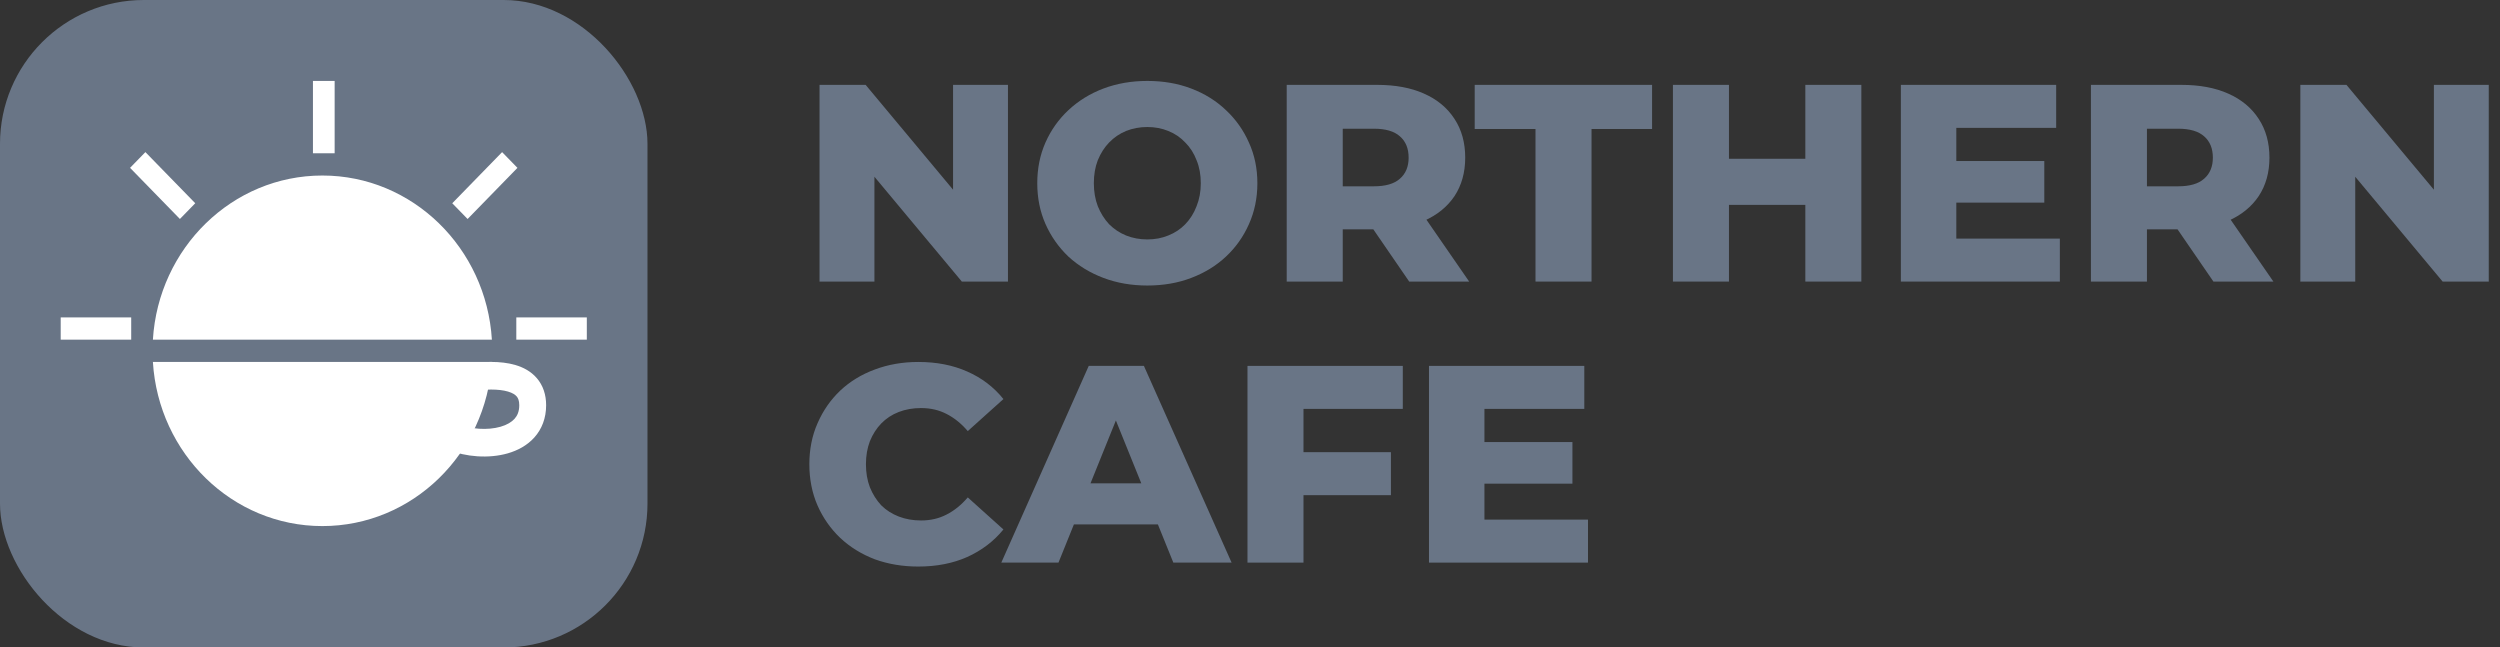
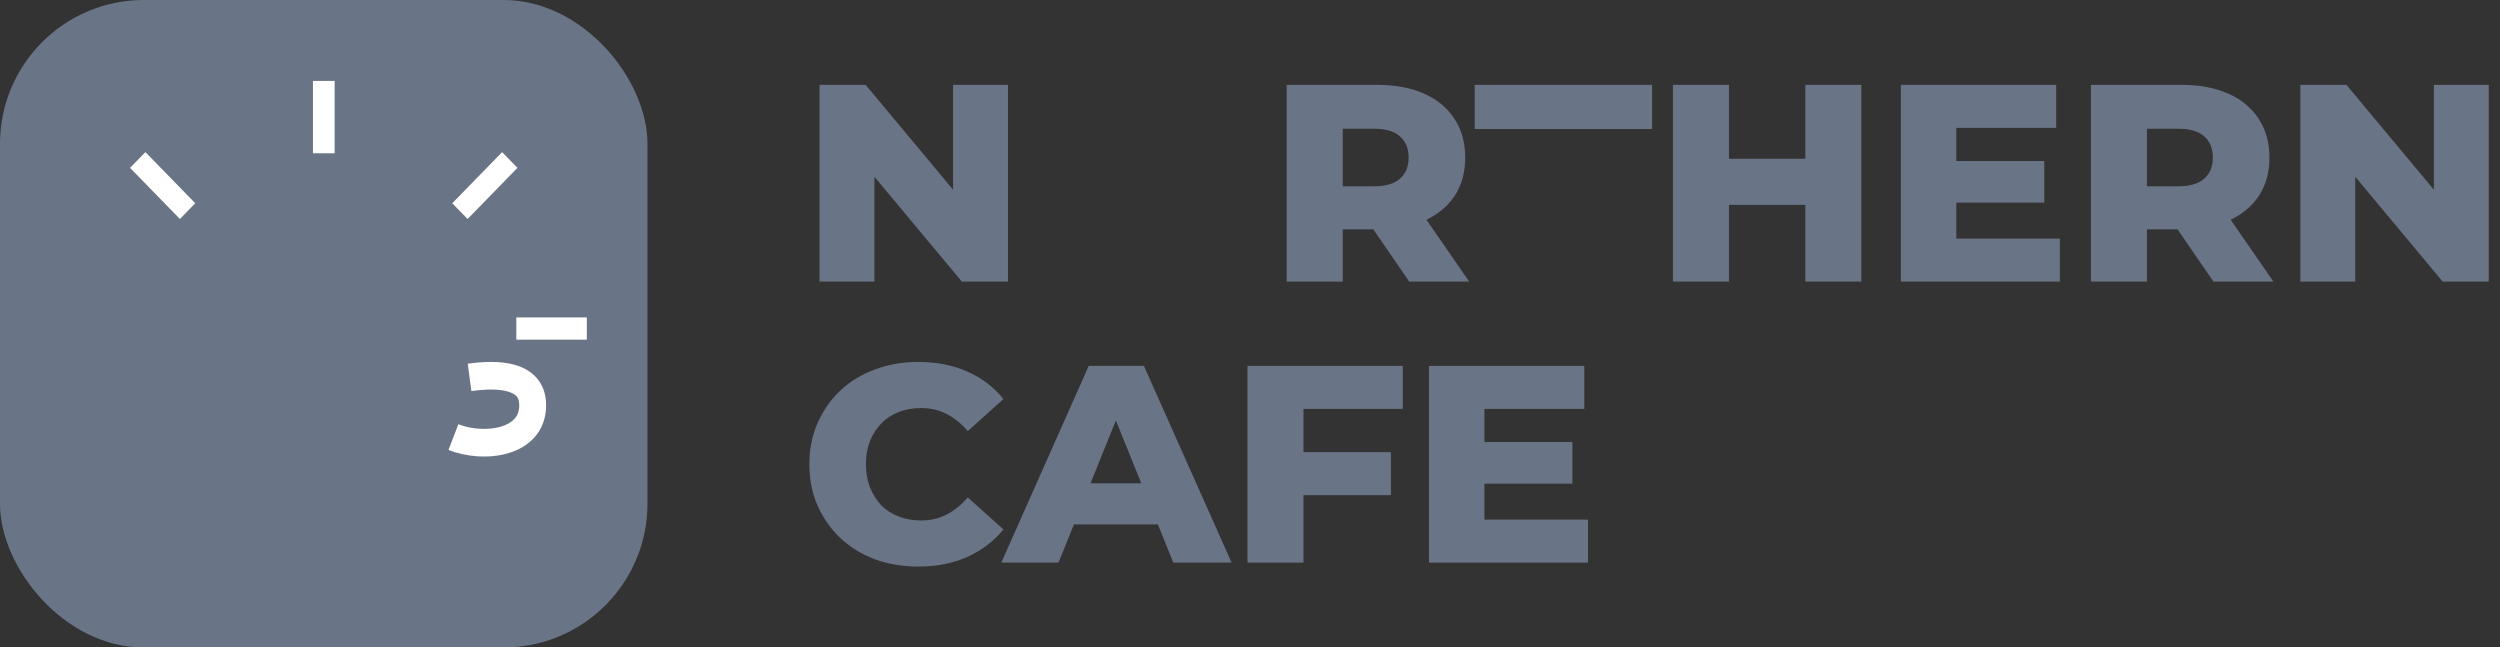
<svg xmlns="http://www.w3.org/2000/svg" width="139" height="36" viewBox="0 0 139 36" fill="none">
  <rect x="0" y="0" width="139" height="36" fill="#333333" stroke="none" />
  <rect width="36" height="36" rx="8" fill="#697586" />
  <path d="M28.871 22.531C28.871 22.264 28.8 22.127 28.728 22.042C28.645 21.945 28.497 21.845 28.245 21.771C27.719 21.616 26.971 21.636 26.209 21.744L26.006 20.223C26.812 20.109 27.819 20.048 28.657 20.295C29.086 20.421 29.522 20.643 29.852 21.031C30.194 21.432 30.365 21.943 30.365 22.531C30.365 23.251 30.126 23.858 29.71 24.323C29.306 24.774 28.773 25.05 28.232 25.206C27.166 25.512 25.897 25.402 24.938 25.015L25.484 23.586C26.167 23.862 27.103 23.936 27.829 23.727C28.185 23.625 28.445 23.468 28.611 23.283C28.764 23.112 28.871 22.88 28.871 22.531Z" fill="white" />
-   <path d="M27.349 20.123C27.039 25.218 22.938 29.25 17.925 29.25C12.911 29.25 8.81 25.218 8.501 20.123H27.349Z" fill="white" />
-   <path d="M17.925 9.759C22.938 9.759 27.039 13.792 27.349 18.886H8.501C8.81 13.792 12.911 9.759 17.925 9.759Z" fill="white" />
  <rect x="17.4" y="4.5" width="1.206" height="4.022" fill="white" />
  <rect width="1.222" height="3.971" transform="matrix(0.698 0.716 -0.698 0.716 27.917 8.458)" fill="white" />
  <rect width="1.222" height="3.971" transform="matrix(0.698 -0.716 0.698 0.716 7.231 9.332)" fill="white" />
  <rect x="32.627" y="17.648" width="1.237" height="3.92" transform="rotate(90 32.627 17.648)" fill="white" />
-   <rect x="7.295" y="17.648" width="1.237" height="3.92" transform="rotate(90 7.295 17.648)" fill="white" />
  <path d="M45.566 15.656V4.719H48.13L54.202 12H52.99V4.719H56.042V15.656H53.478L47.407 8.375H48.618V15.656H45.566Z" fill="#697586" />
-   <path d="M63.791 15.875C62.91 15.875 62.098 15.734 61.353 15.453C60.609 15.172 59.959 14.776 59.403 14.266C58.858 13.745 58.433 13.141 58.129 12.453C57.825 11.766 57.672 11.01 57.672 10.188C57.672 9.365 57.825 8.609 58.129 7.922C58.433 7.234 58.858 6.635 59.403 6.125C59.959 5.604 60.609 5.203 61.353 4.922C62.098 4.641 62.91 4.5 63.791 4.5C64.683 4.5 65.495 4.641 66.229 4.922C66.974 5.203 67.619 5.604 68.164 6.125C68.709 6.635 69.134 7.234 69.438 7.922C69.753 8.609 69.91 9.365 69.91 10.188C69.91 11.01 69.753 11.771 69.438 12.469C69.134 13.156 68.709 13.755 68.164 14.266C67.619 14.776 66.974 15.172 66.229 15.453C65.495 15.734 64.683 15.875 63.791 15.875ZM63.791 13.312C64.211 13.312 64.599 13.24 64.955 13.094C65.322 12.948 65.637 12.74 65.899 12.469C66.172 12.188 66.381 11.854 66.528 11.469C66.685 11.083 66.764 10.656 66.764 10.188C66.764 9.708 66.685 9.281 66.528 8.906C66.381 8.521 66.172 8.193 65.899 7.922C65.637 7.641 65.322 7.427 64.955 7.281C64.599 7.135 64.211 7.062 63.791 7.062C63.372 7.062 62.978 7.135 62.611 7.281C62.255 7.427 61.94 7.641 61.668 7.922C61.406 8.193 61.196 8.521 61.039 8.906C60.892 9.281 60.818 9.708 60.818 10.188C60.818 10.656 60.892 11.083 61.039 11.469C61.196 11.854 61.406 12.188 61.668 12.469C61.94 12.74 62.255 12.948 62.611 13.094C62.978 13.24 63.372 13.312 63.791 13.312Z" fill="#697586" />
  <path d="M71.541 15.656V4.719H76.575C77.581 4.719 78.446 4.88 79.17 5.203C79.904 5.526 80.47 5.995 80.869 6.609C81.267 7.214 81.466 7.932 81.466 8.766C81.466 9.589 81.267 10.302 80.869 10.906C80.47 11.5 79.904 11.958 79.17 12.281C78.446 12.594 77.581 12.75 76.575 12.75H73.271L74.656 11.453V15.656H71.541ZM78.352 15.656L75.615 11.672H78.934L81.686 15.656H78.352ZM74.656 11.781L73.271 10.359H76.386C77.036 10.359 77.518 10.219 77.833 9.938C78.158 9.656 78.32 9.266 78.32 8.766C78.32 8.255 78.158 7.859 77.833 7.578C77.518 7.297 77.036 7.156 76.386 7.156H73.271L74.656 5.734V11.781Z" fill="#697586" />
-   <path d="M85.374 15.656V7.172H81.993V4.719H91.855V7.172H88.489V15.656H85.374Z" fill="#697586" />
+   <path d="M85.374 15.656V7.172H81.993V4.719H91.855V7.172H88.489H85.374Z" fill="#697586" />
  <path d="M100.377 4.719H103.491V15.656H100.377V4.719ZM96.13 15.656H93.015V4.719H96.13V15.656ZM100.597 11.391H95.909V8.828H100.597V11.391Z" fill="#697586" />
  <path d="M108.551 8.953H113.663V11.266H108.551V8.953ZM108.771 13.266H114.528V15.656H105.688V4.719H114.323V7.109H108.771V13.266Z" fill="#697586" />
  <path d="M116.256 15.656V4.719H121.289C122.296 4.719 123.161 4.88 123.885 5.203C124.619 5.526 125.185 5.995 125.583 6.609C125.982 7.214 126.181 7.932 126.181 8.766C126.181 9.589 125.982 10.302 125.583 10.906C125.185 11.5 124.619 11.958 123.885 12.281C123.161 12.594 122.296 12.75 121.289 12.75H117.986L119.37 11.453V15.656H116.256ZM123.067 15.656L120.33 11.672H123.649L126.401 15.656H123.067ZM119.37 11.781L117.986 10.359H121.101C121.751 10.359 122.233 10.219 122.548 9.938C122.873 9.656 123.035 9.266 123.035 8.766C123.035 8.255 122.873 7.859 122.548 7.578C122.233 7.297 121.751 7.156 121.101 7.156H117.986L119.37 5.734V11.781Z" fill="#697586" />
  <path d="M127.899 15.656V4.719H130.463L136.535 12H135.324V4.719H138.375V15.656H135.811L129.74 8.375H130.951V15.656H127.899Z" fill="#697586" />
  <path d="M51.056 31.5C50.185 31.5 49.378 31.365 48.633 31.094C47.899 30.812 47.26 30.417 46.715 29.906C46.18 29.396 45.76 28.797 45.456 28.109C45.152 27.412 45 26.646 45 25.812C45 24.979 45.152 24.219 45.456 23.531C45.76 22.833 46.18 22.229 46.715 21.719C47.26 21.208 47.899 20.818 48.633 20.547C49.378 20.266 50.185 20.125 51.056 20.125C52.073 20.125 52.98 20.302 53.777 20.656C54.584 21.01 55.255 21.521 55.79 22.188L53.808 23.969C53.452 23.552 53.059 23.234 52.629 23.016C52.209 22.797 51.737 22.688 51.213 22.688C50.762 22.688 50.348 22.76 49.971 22.906C49.593 23.052 49.268 23.266 48.995 23.547C48.733 23.818 48.523 24.146 48.366 24.531C48.219 24.917 48.146 25.344 48.146 25.812C48.146 26.281 48.219 26.708 48.366 27.094C48.523 27.479 48.733 27.812 48.995 28.094C49.268 28.365 49.593 28.573 49.971 28.719C50.348 28.865 50.762 28.938 51.213 28.938C51.737 28.938 52.209 28.828 52.629 28.609C53.059 28.391 53.452 28.073 53.808 27.656L55.79 29.438C55.255 30.094 54.584 30.604 53.777 30.969C52.98 31.323 52.073 31.5 51.056 31.5Z" fill="#697586" />
  <path d="M55.673 31.281L60.534 20.344H63.601L68.477 31.281H65.237L61.43 21.859H62.657L58.851 31.281H55.673ZM58.332 29.156L59.134 26.875H64.513L65.315 29.156H58.332Z" fill="#697586" />
  <path d="M72.254 25.141H77.335V27.531H72.254V25.141ZM72.474 31.281H69.36V20.344H77.995V22.734H72.474V31.281Z" fill="#697586" />
  <path d="M82.315 24.578H87.427V26.891H82.315V24.578ZM82.535 28.891H88.292V31.281H79.452V20.344H88.087V22.734H82.535V28.891Z" fill="#697586" />
</svg>